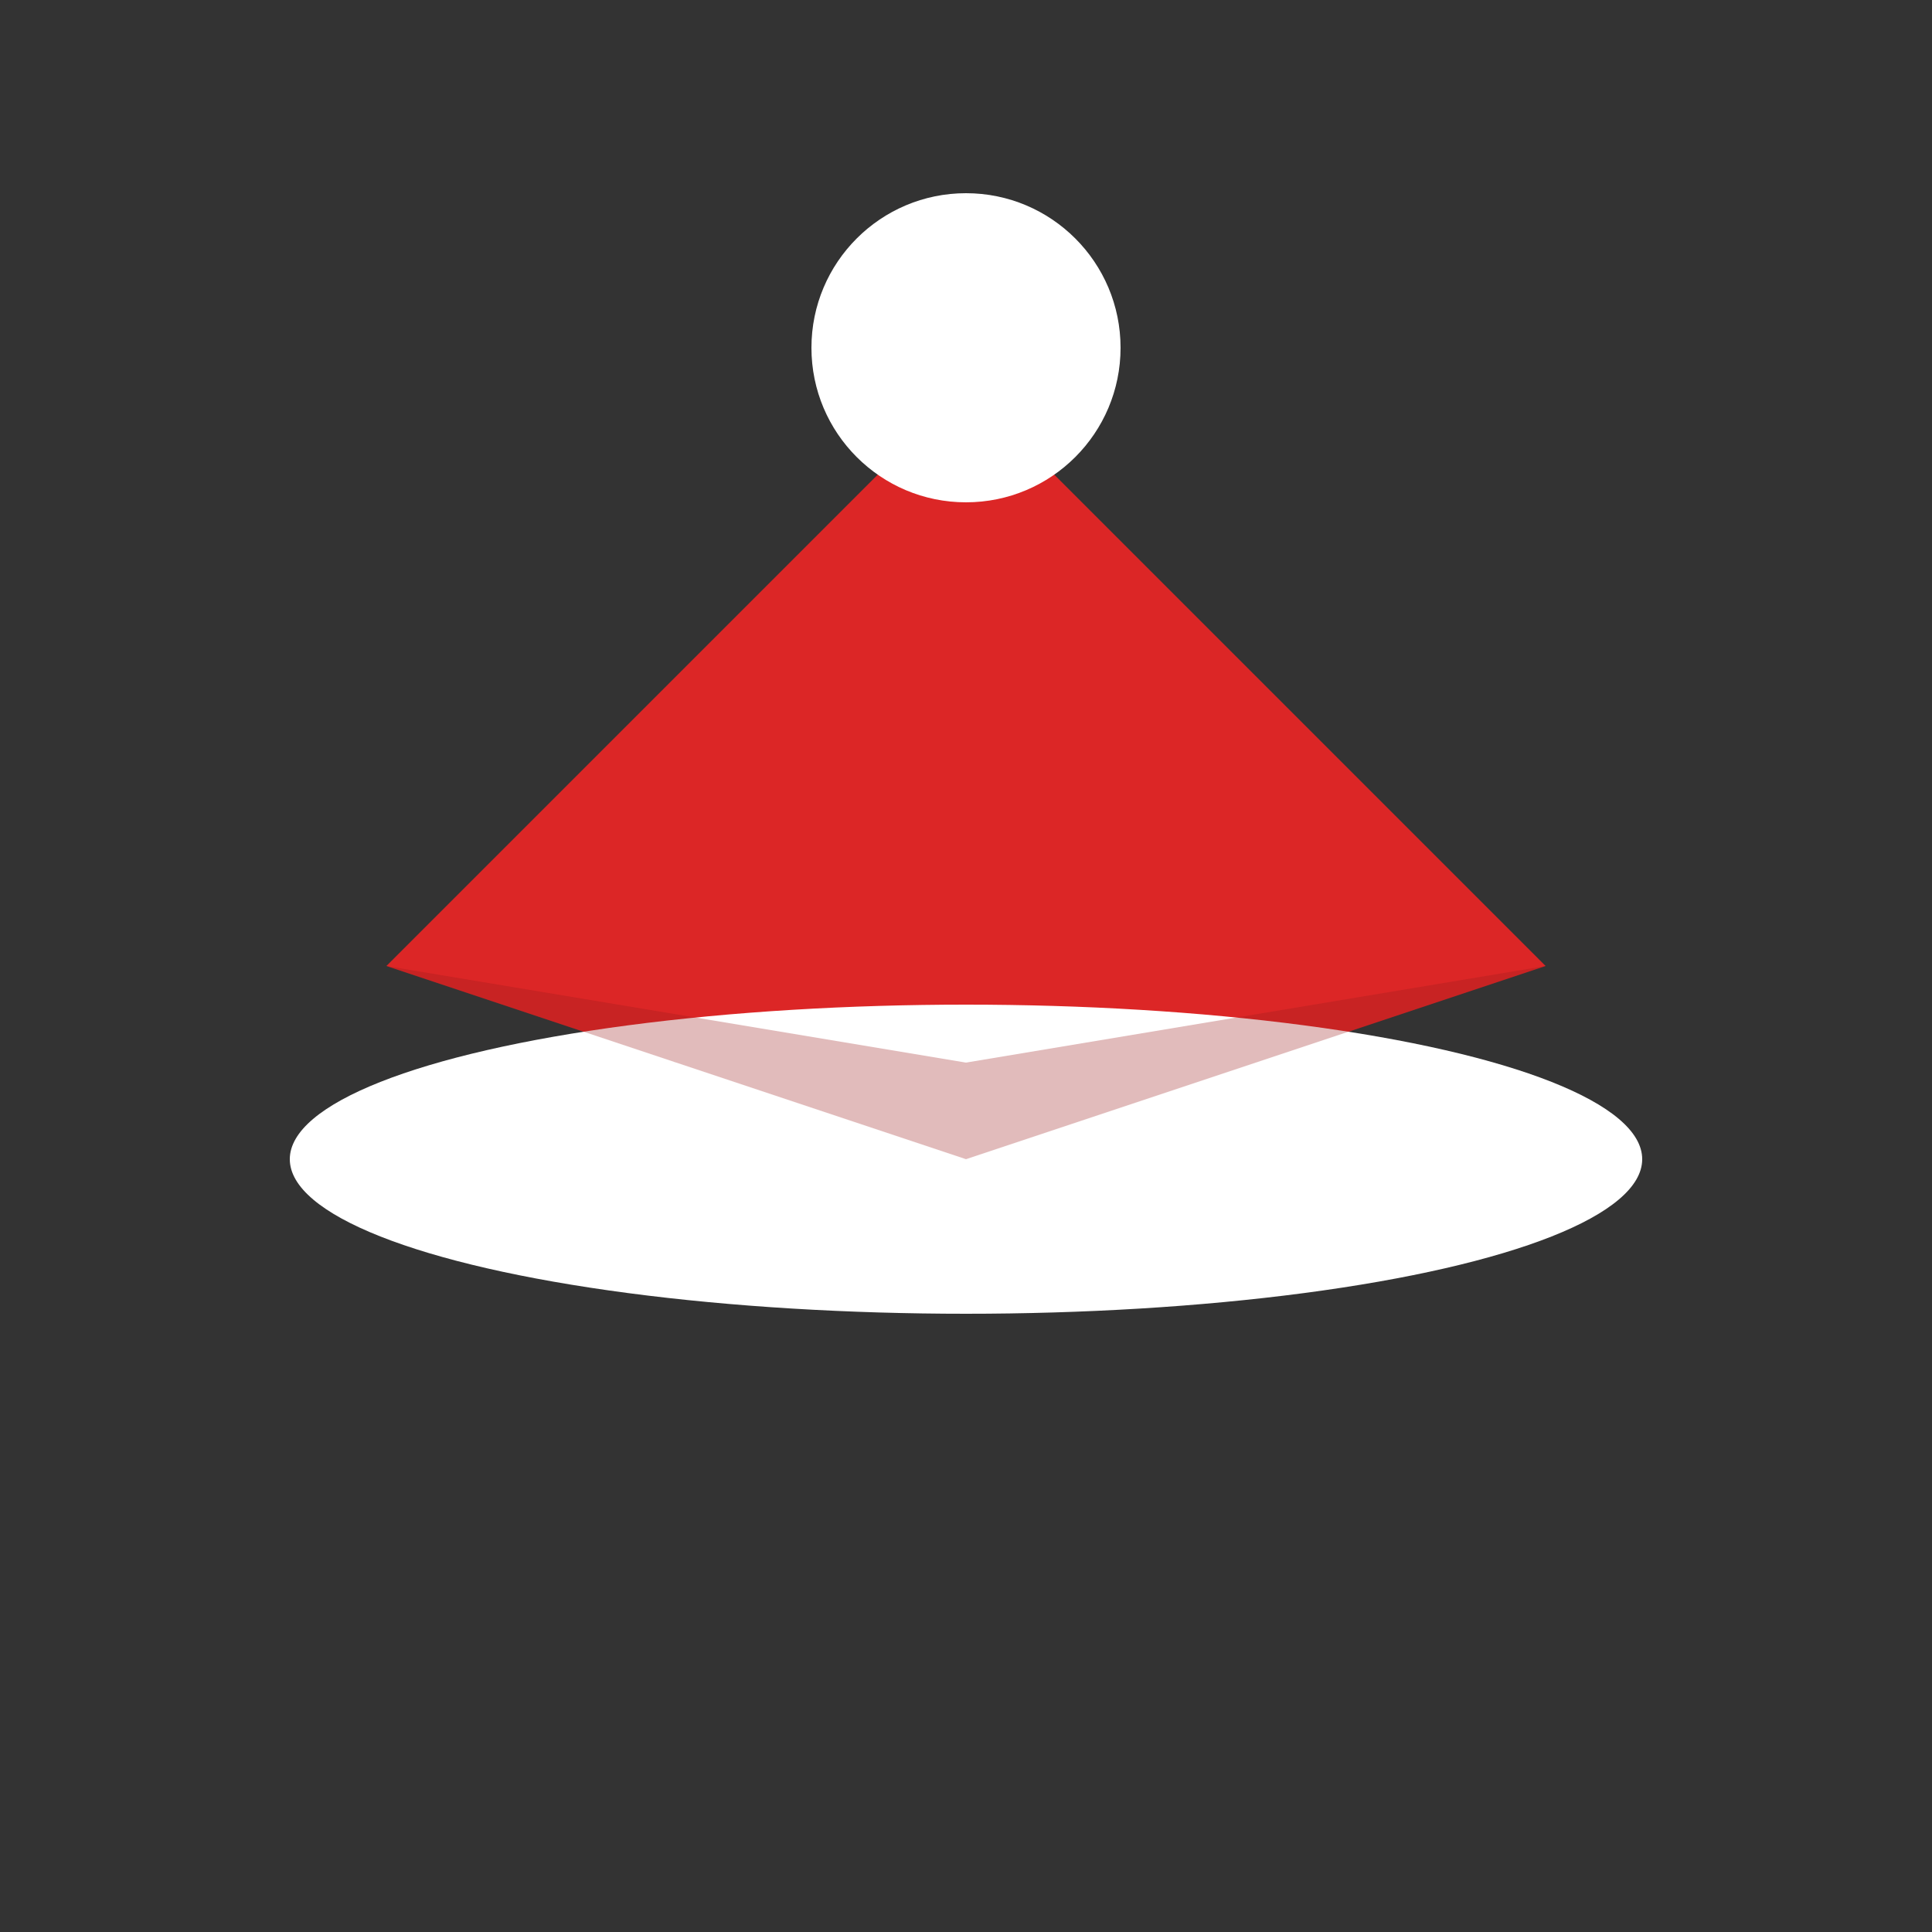
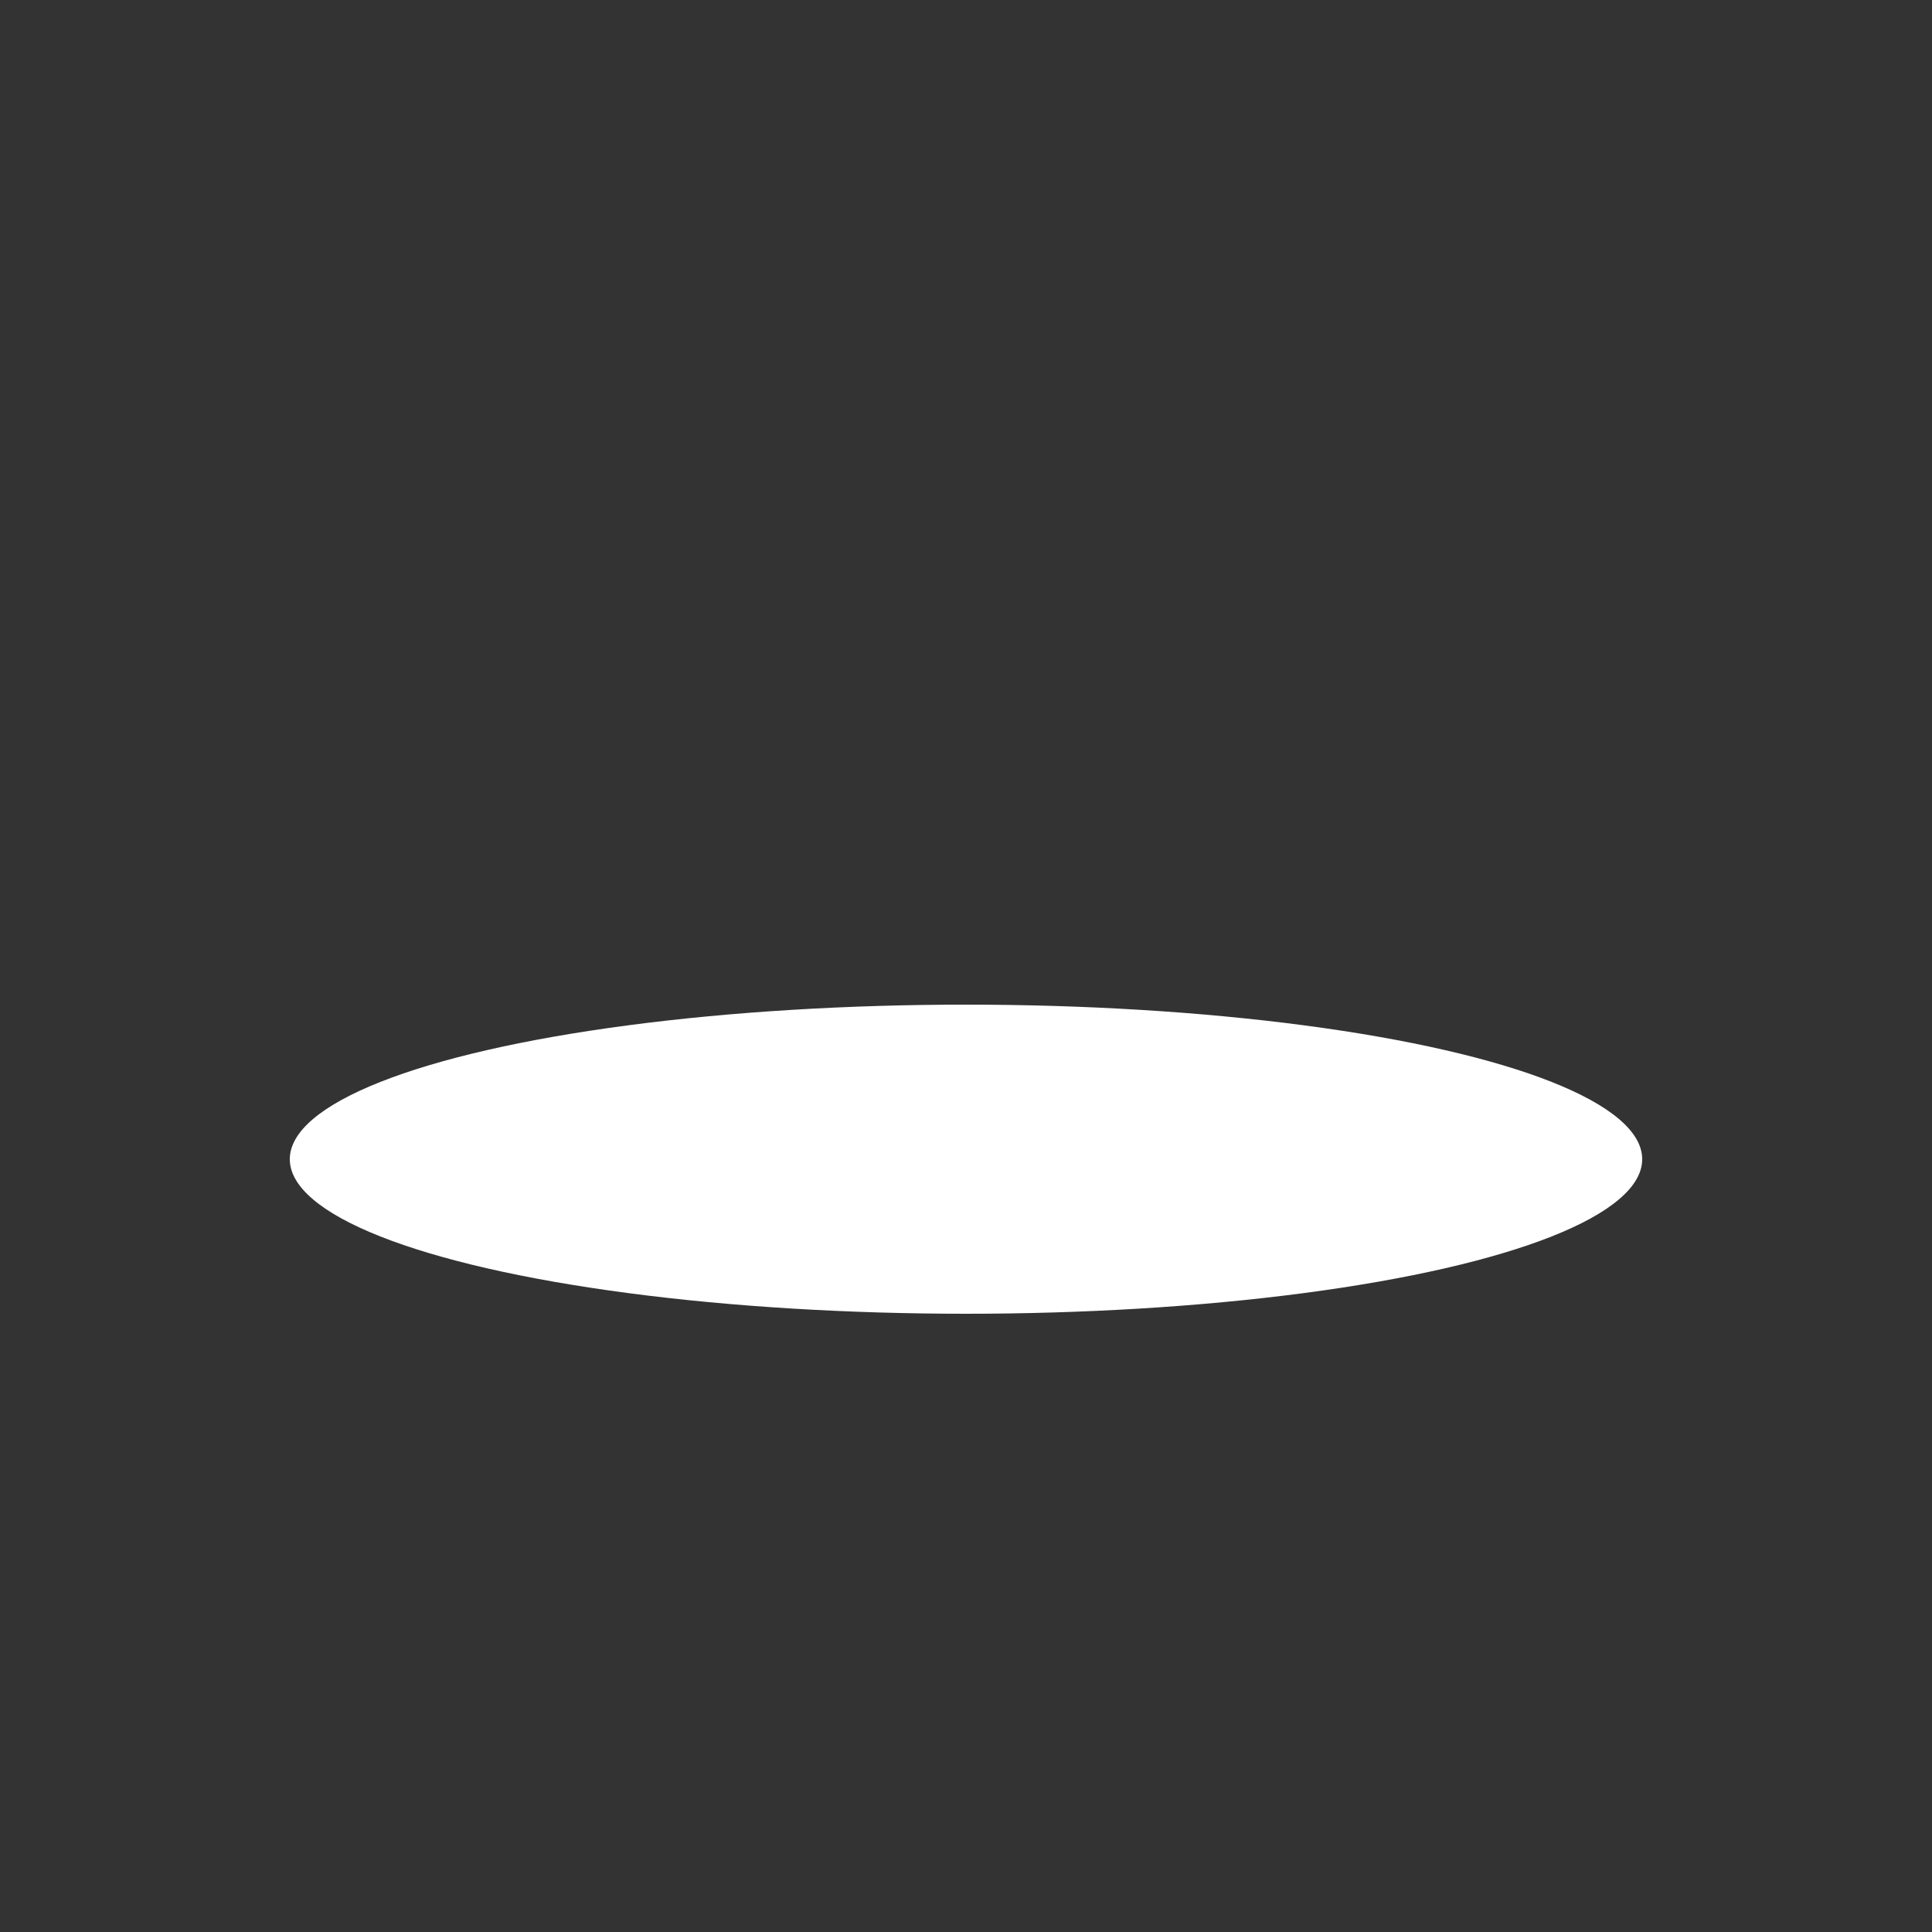
<svg xmlns="http://www.w3.org/2000/svg" viewBox="0 0 100 100">
  <rect x="0" y="0" width="100" height="100" fill="#333333" stroke="none" />
-   <path d="M20 50 L50 20 L80 50 L50 60 Z" fill="#DC2626" />
  <ellipse cx="50" cy="60" rx="35" ry="8" fill="#FFFFFF" />
-   <circle cx="50" cy="18" r="8" fill="#FFFFFF" />
-   <path d="M20 50 L50 60 L80 50 L50 55 Z" fill="#991B1B" opacity="0.3" />
</svg>